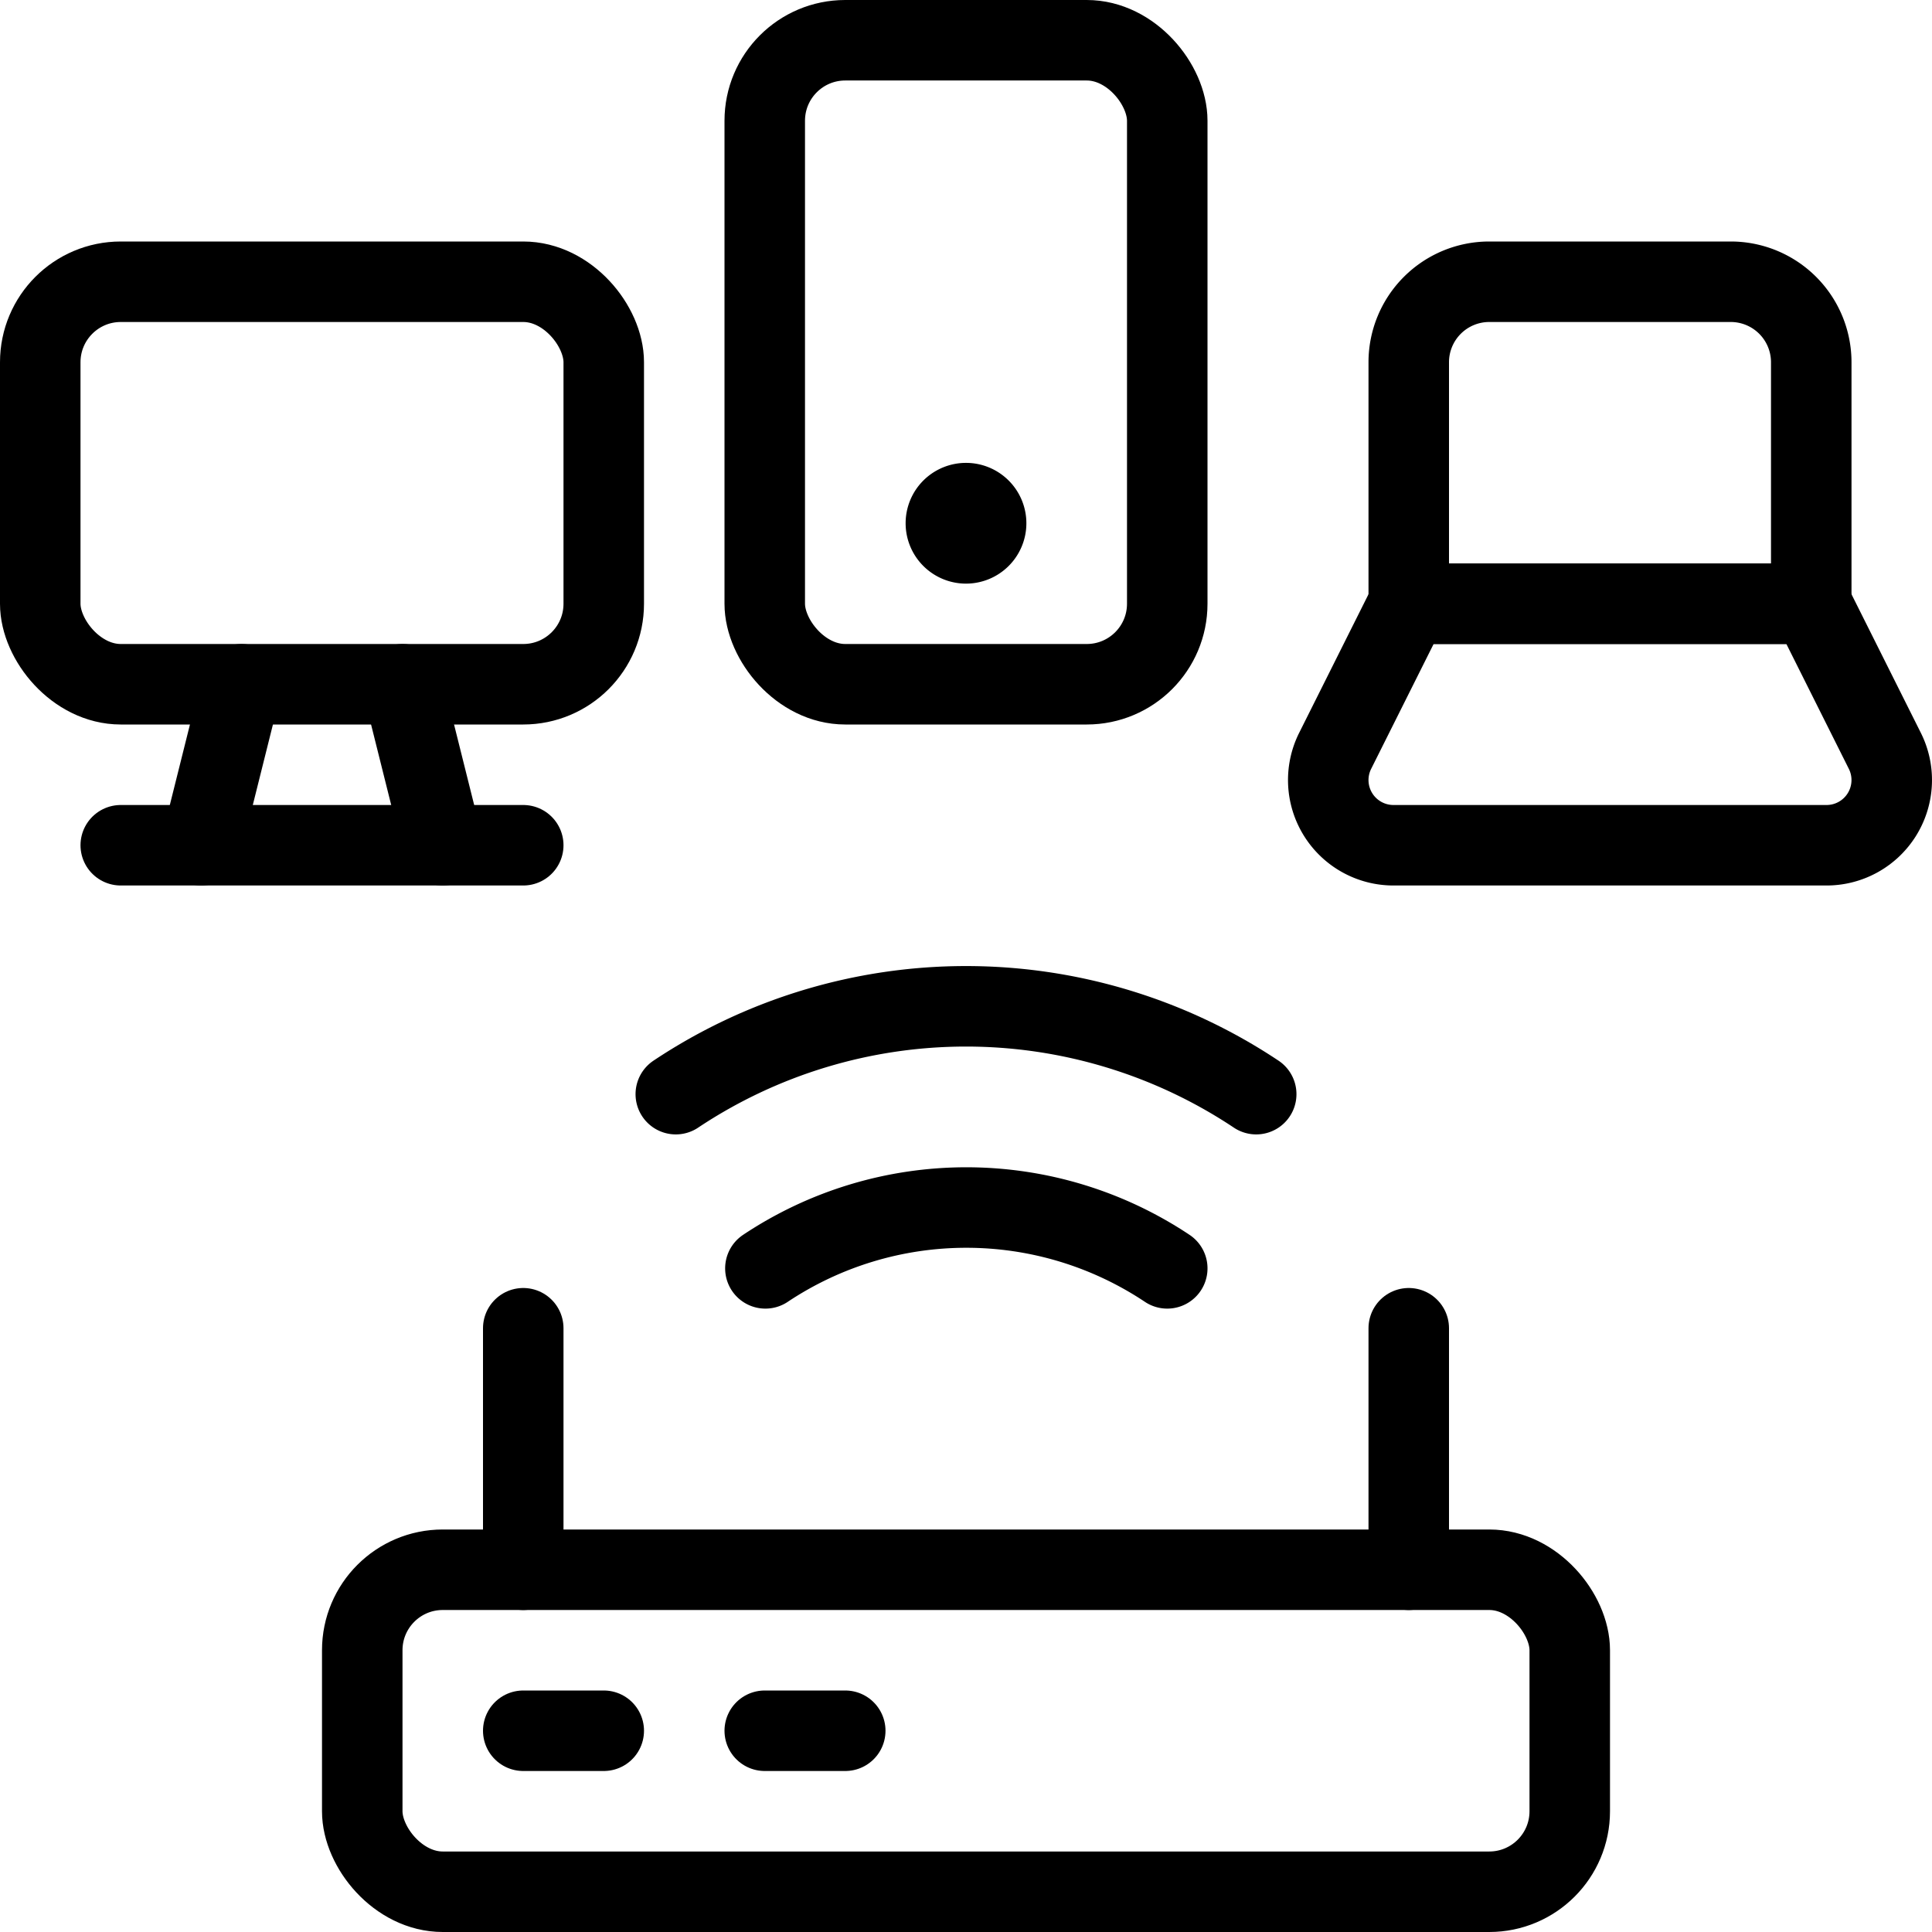
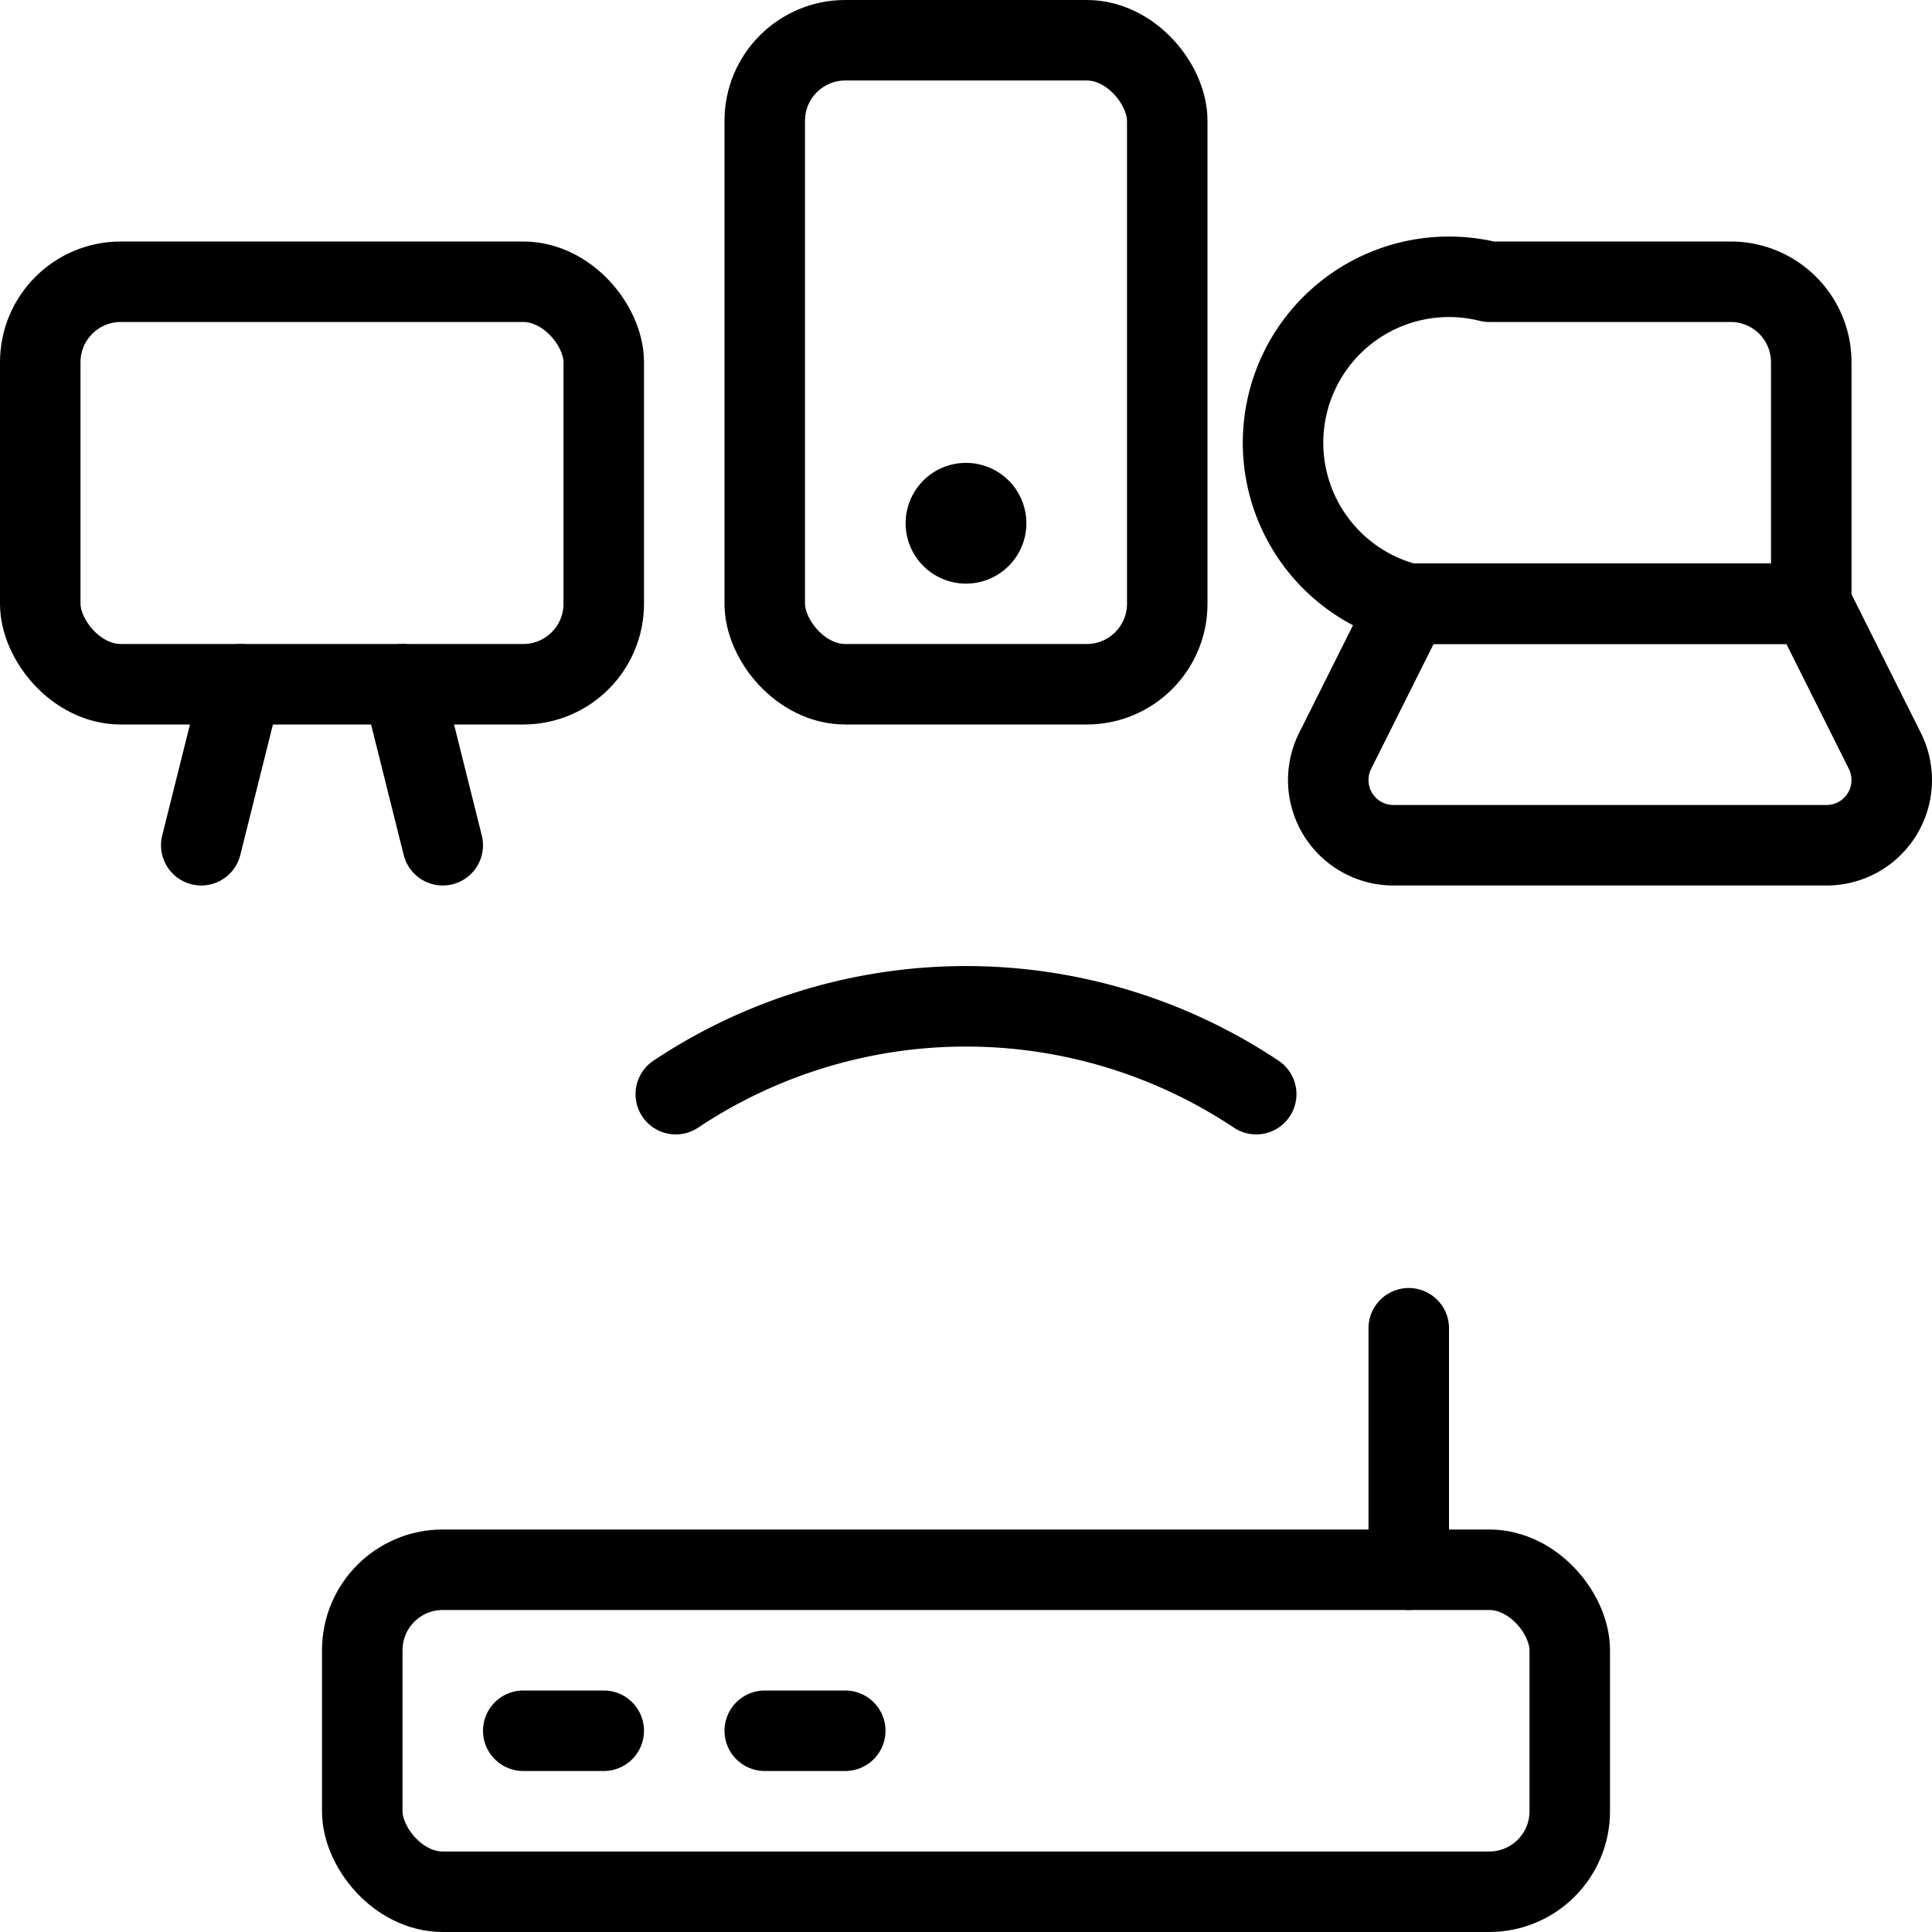
<svg xmlns="http://www.w3.org/2000/svg" viewBox="0 0 24 24">
  <g transform="matrix(1,0,0,1,0,0)">
    <defs>
      <style>.a{fill:none;stroke:#000000;stroke-linecap:round;stroke-linejoin:round;}</style>
    </defs>
    <title>router-signal-tech</title>
    <rect class="a" x="4.5" y="19.5" width="15" height="4" rx="1" ry="1" />
-     <line class="a" x1="6.5" y1="19.5" x2="6.5" y2="16.5" />
    <line class="a" x1="17.5" y1="19.5" x2="17.5" y2="16.5" />
    <line class="a" x1="6.5" y1="21.5" x2="7.5" y2="21.5" />
    <line class="a" x1="9.5" y1="21.5" x2="10.5" y2="21.5" />
    <path class="a" d="M12,6.25a.25.25,0,1,1-.25.25A.25.25,0,0,1,12,6.25" />
    <rect class="a" x="9.5" y="0.5" width="5" height="8" rx="1" ry="1" />
-     <path class="a" d="M18.5,3.5h3a1,1,0,0,1,1,1v3a0,0,0,0,1,0,0h-5a0,0,0,0,1,0,0v-3A1,1,0,0,1,18.5,3.5Z" />
+     <path class="a" d="M18.5,3.5h3a1,1,0,0,1,1,1v3a0,0,0,0,1,0,0h-5a0,0,0,0,1,0,0A1,1,0,0,1,18.5,3.5Z" />
    <path class="a" d="M22.691,10.5a.81.81,0,0,0,.724-1.171L22.5,7.5h-5l-.915,1.829a.81.81,0,0,0,.724,1.171Z" />
    <rect class="a" x="0.5" y="3.5" width="7" height="5" rx="1" ry="1" />
-     <line class="a" x1="1.5" y1="10.5" x2="6.5" y2="10.5" />
    <line class="a" x1="2.5" y1="10.5" x2="3" y2="8.5" />
    <line class="a" x1="5.5" y1="10.5" x2="5" y2="8.5" />
    <path class="a" d="M15.605,13.592a6.5,6.5,0,0,0-7.21,0" />
-     <path class="a" d="M14.5,15.756a4.5,4.5,0,0,0-4.992,0" />
  </g>
</svg>